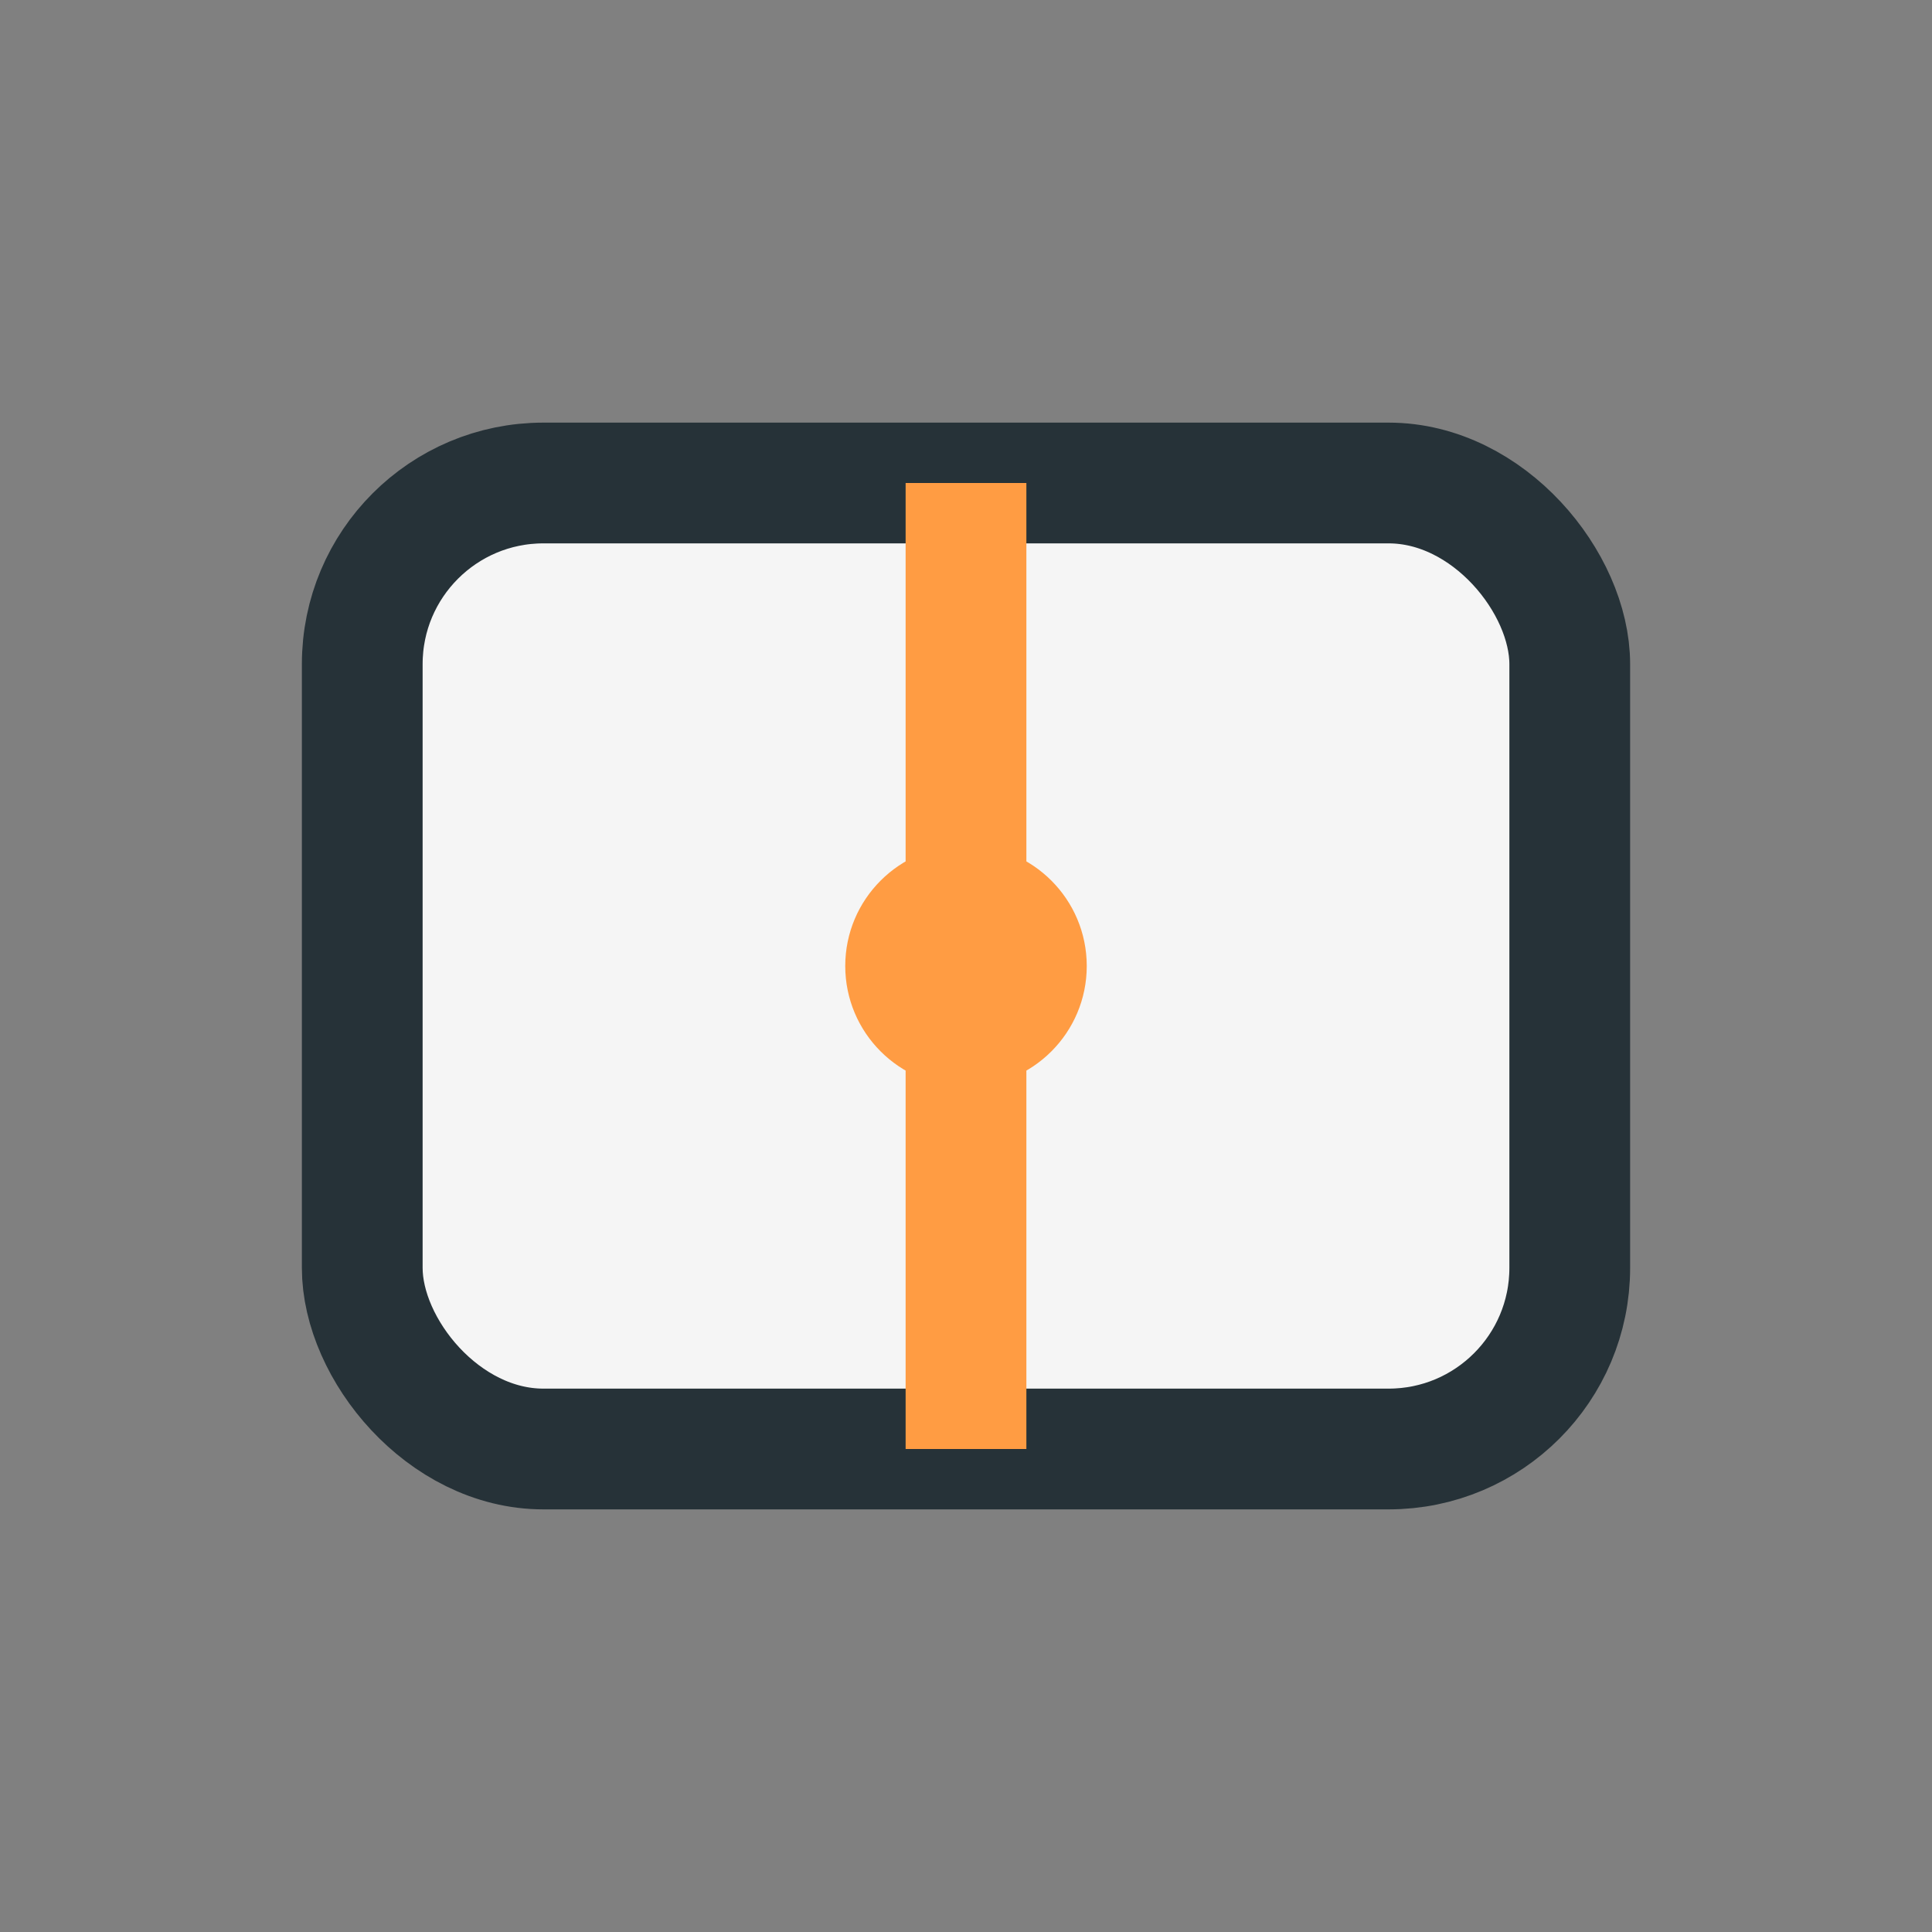
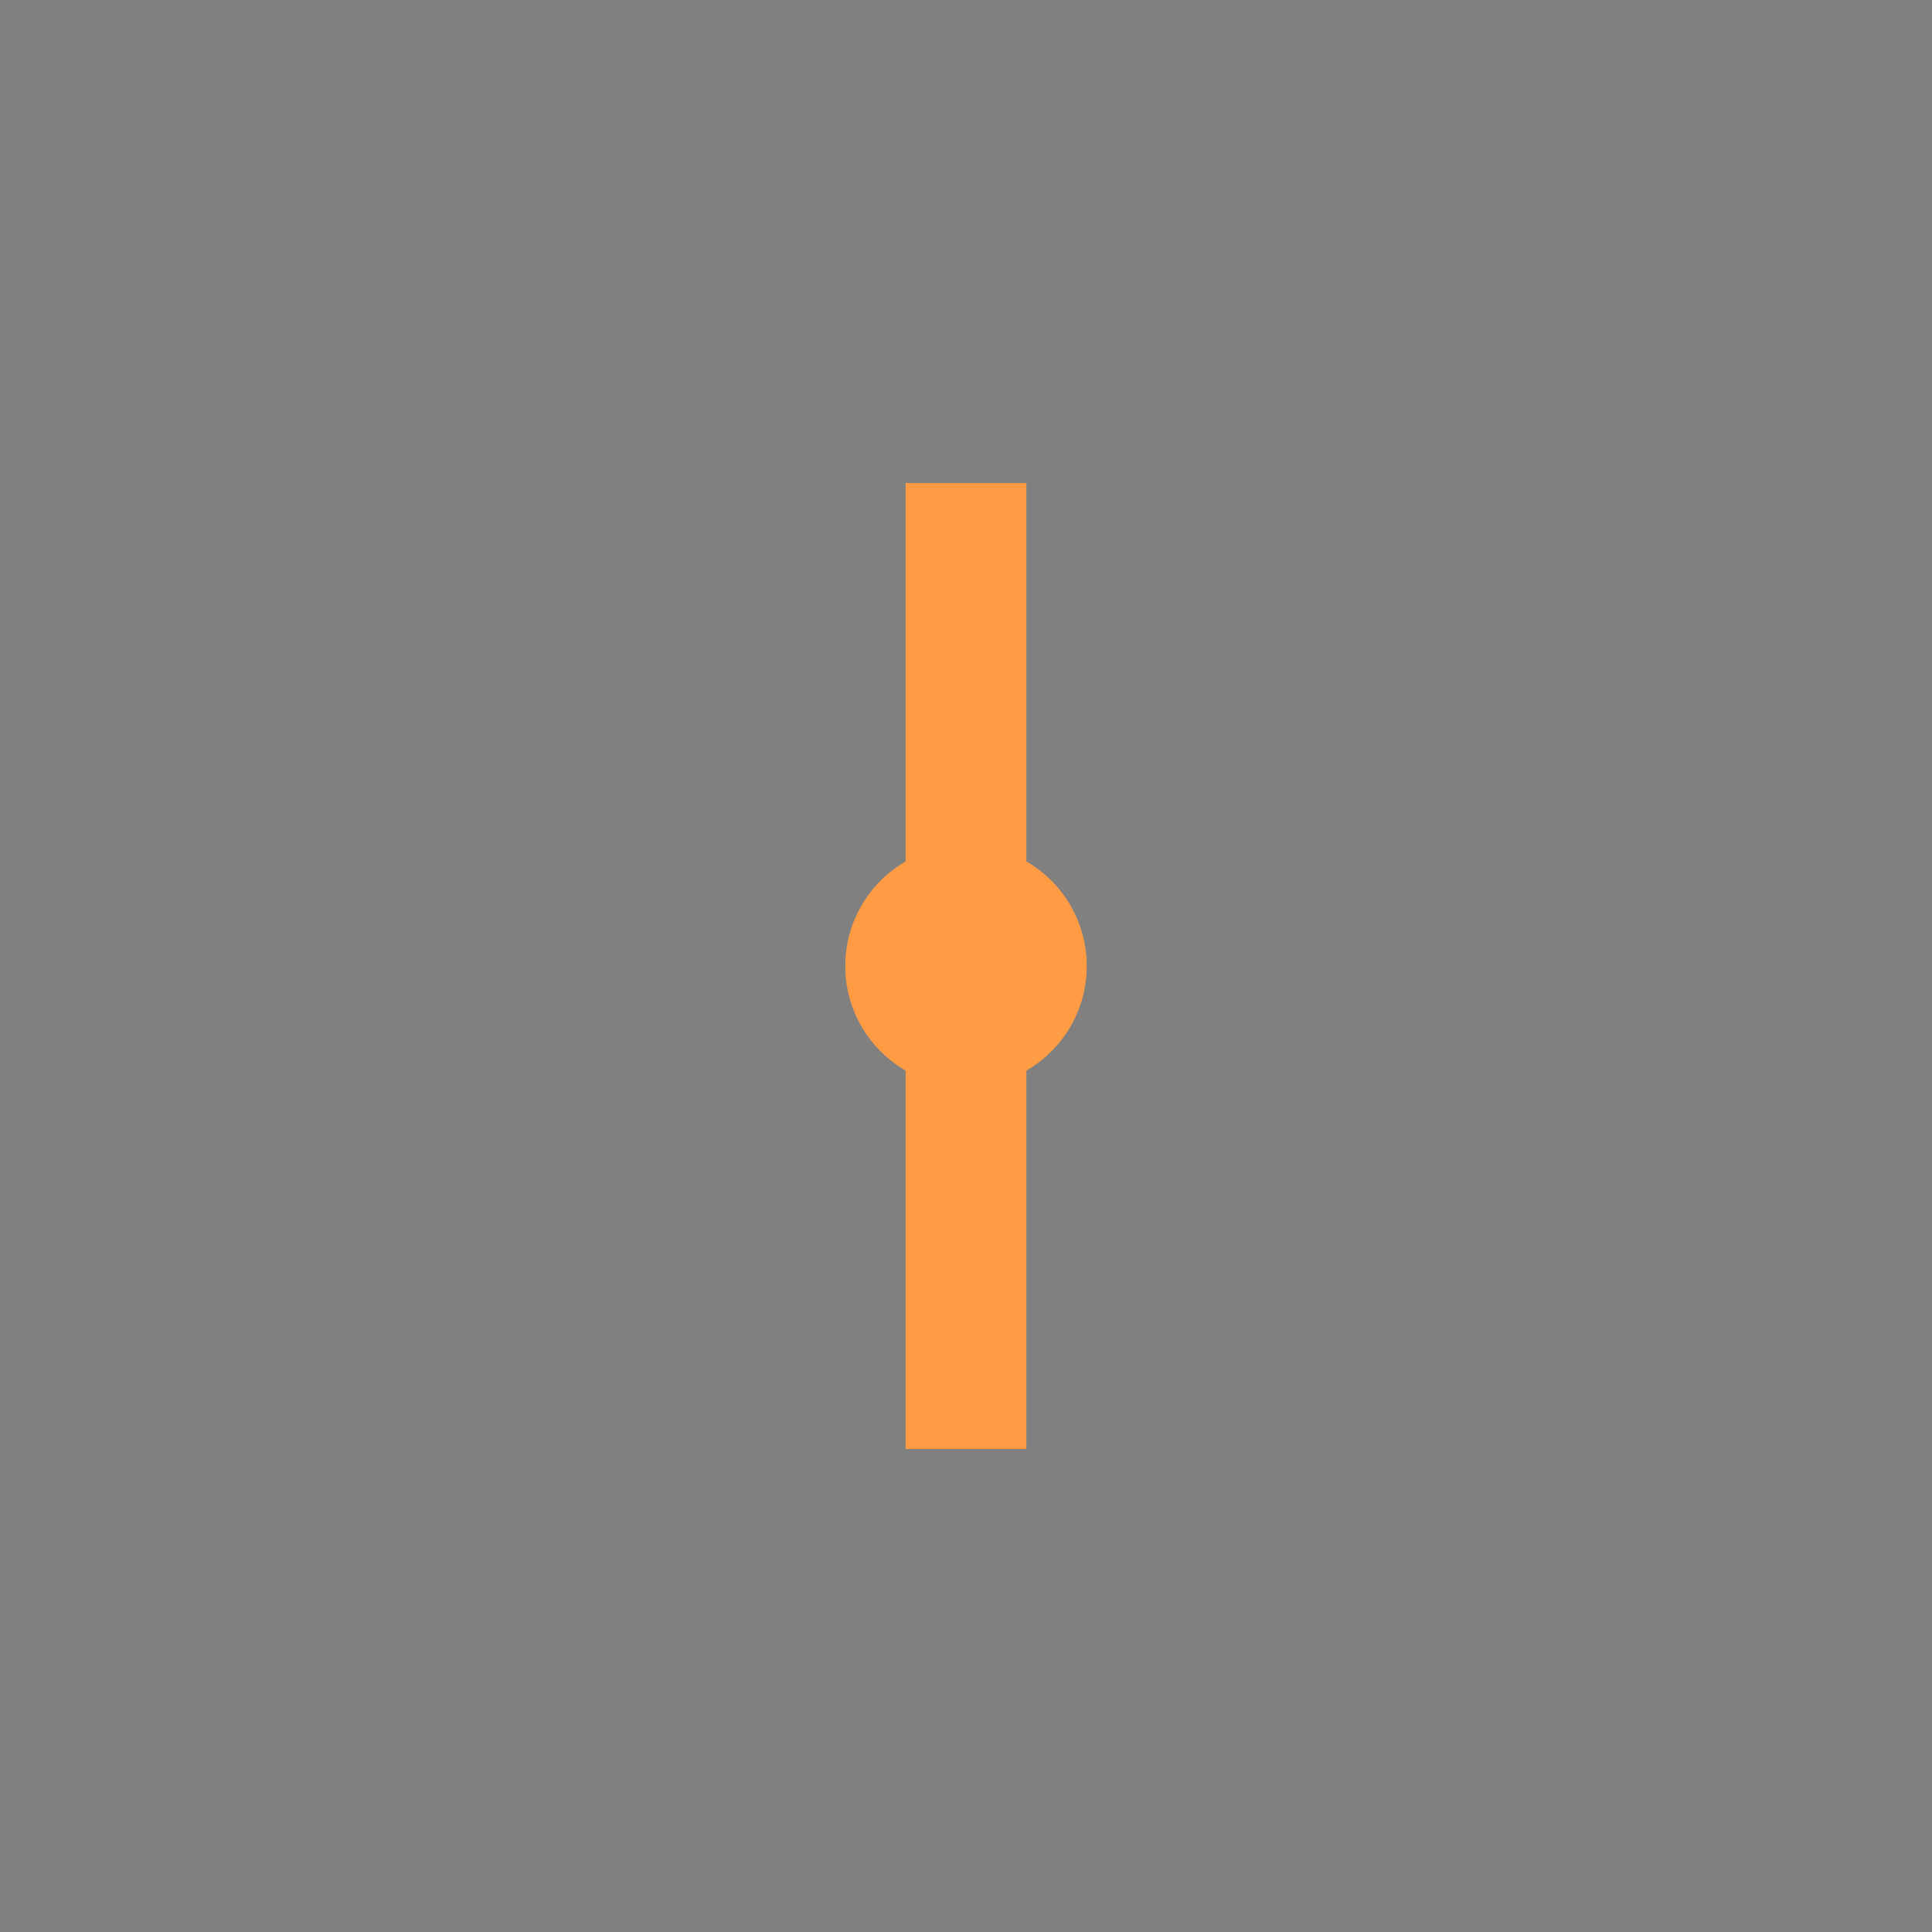
<svg xmlns="http://www.w3.org/2000/svg" width="32" height="32" viewBox="0 0 32 32">
  <rect x="0" y="0" width="32" height="32" fill="#808080" stroke="none" />
-   <rect x="6" y="8" width="20" height="16" rx="3" fill="#F5F5F5" stroke="#263238" stroke-width="2" />
  <path d="M16 8v16" stroke="#FF9C43" stroke-width="2" />
  <circle cx="16" cy="16" r="2" fill="#FF9C43" />
</svg>